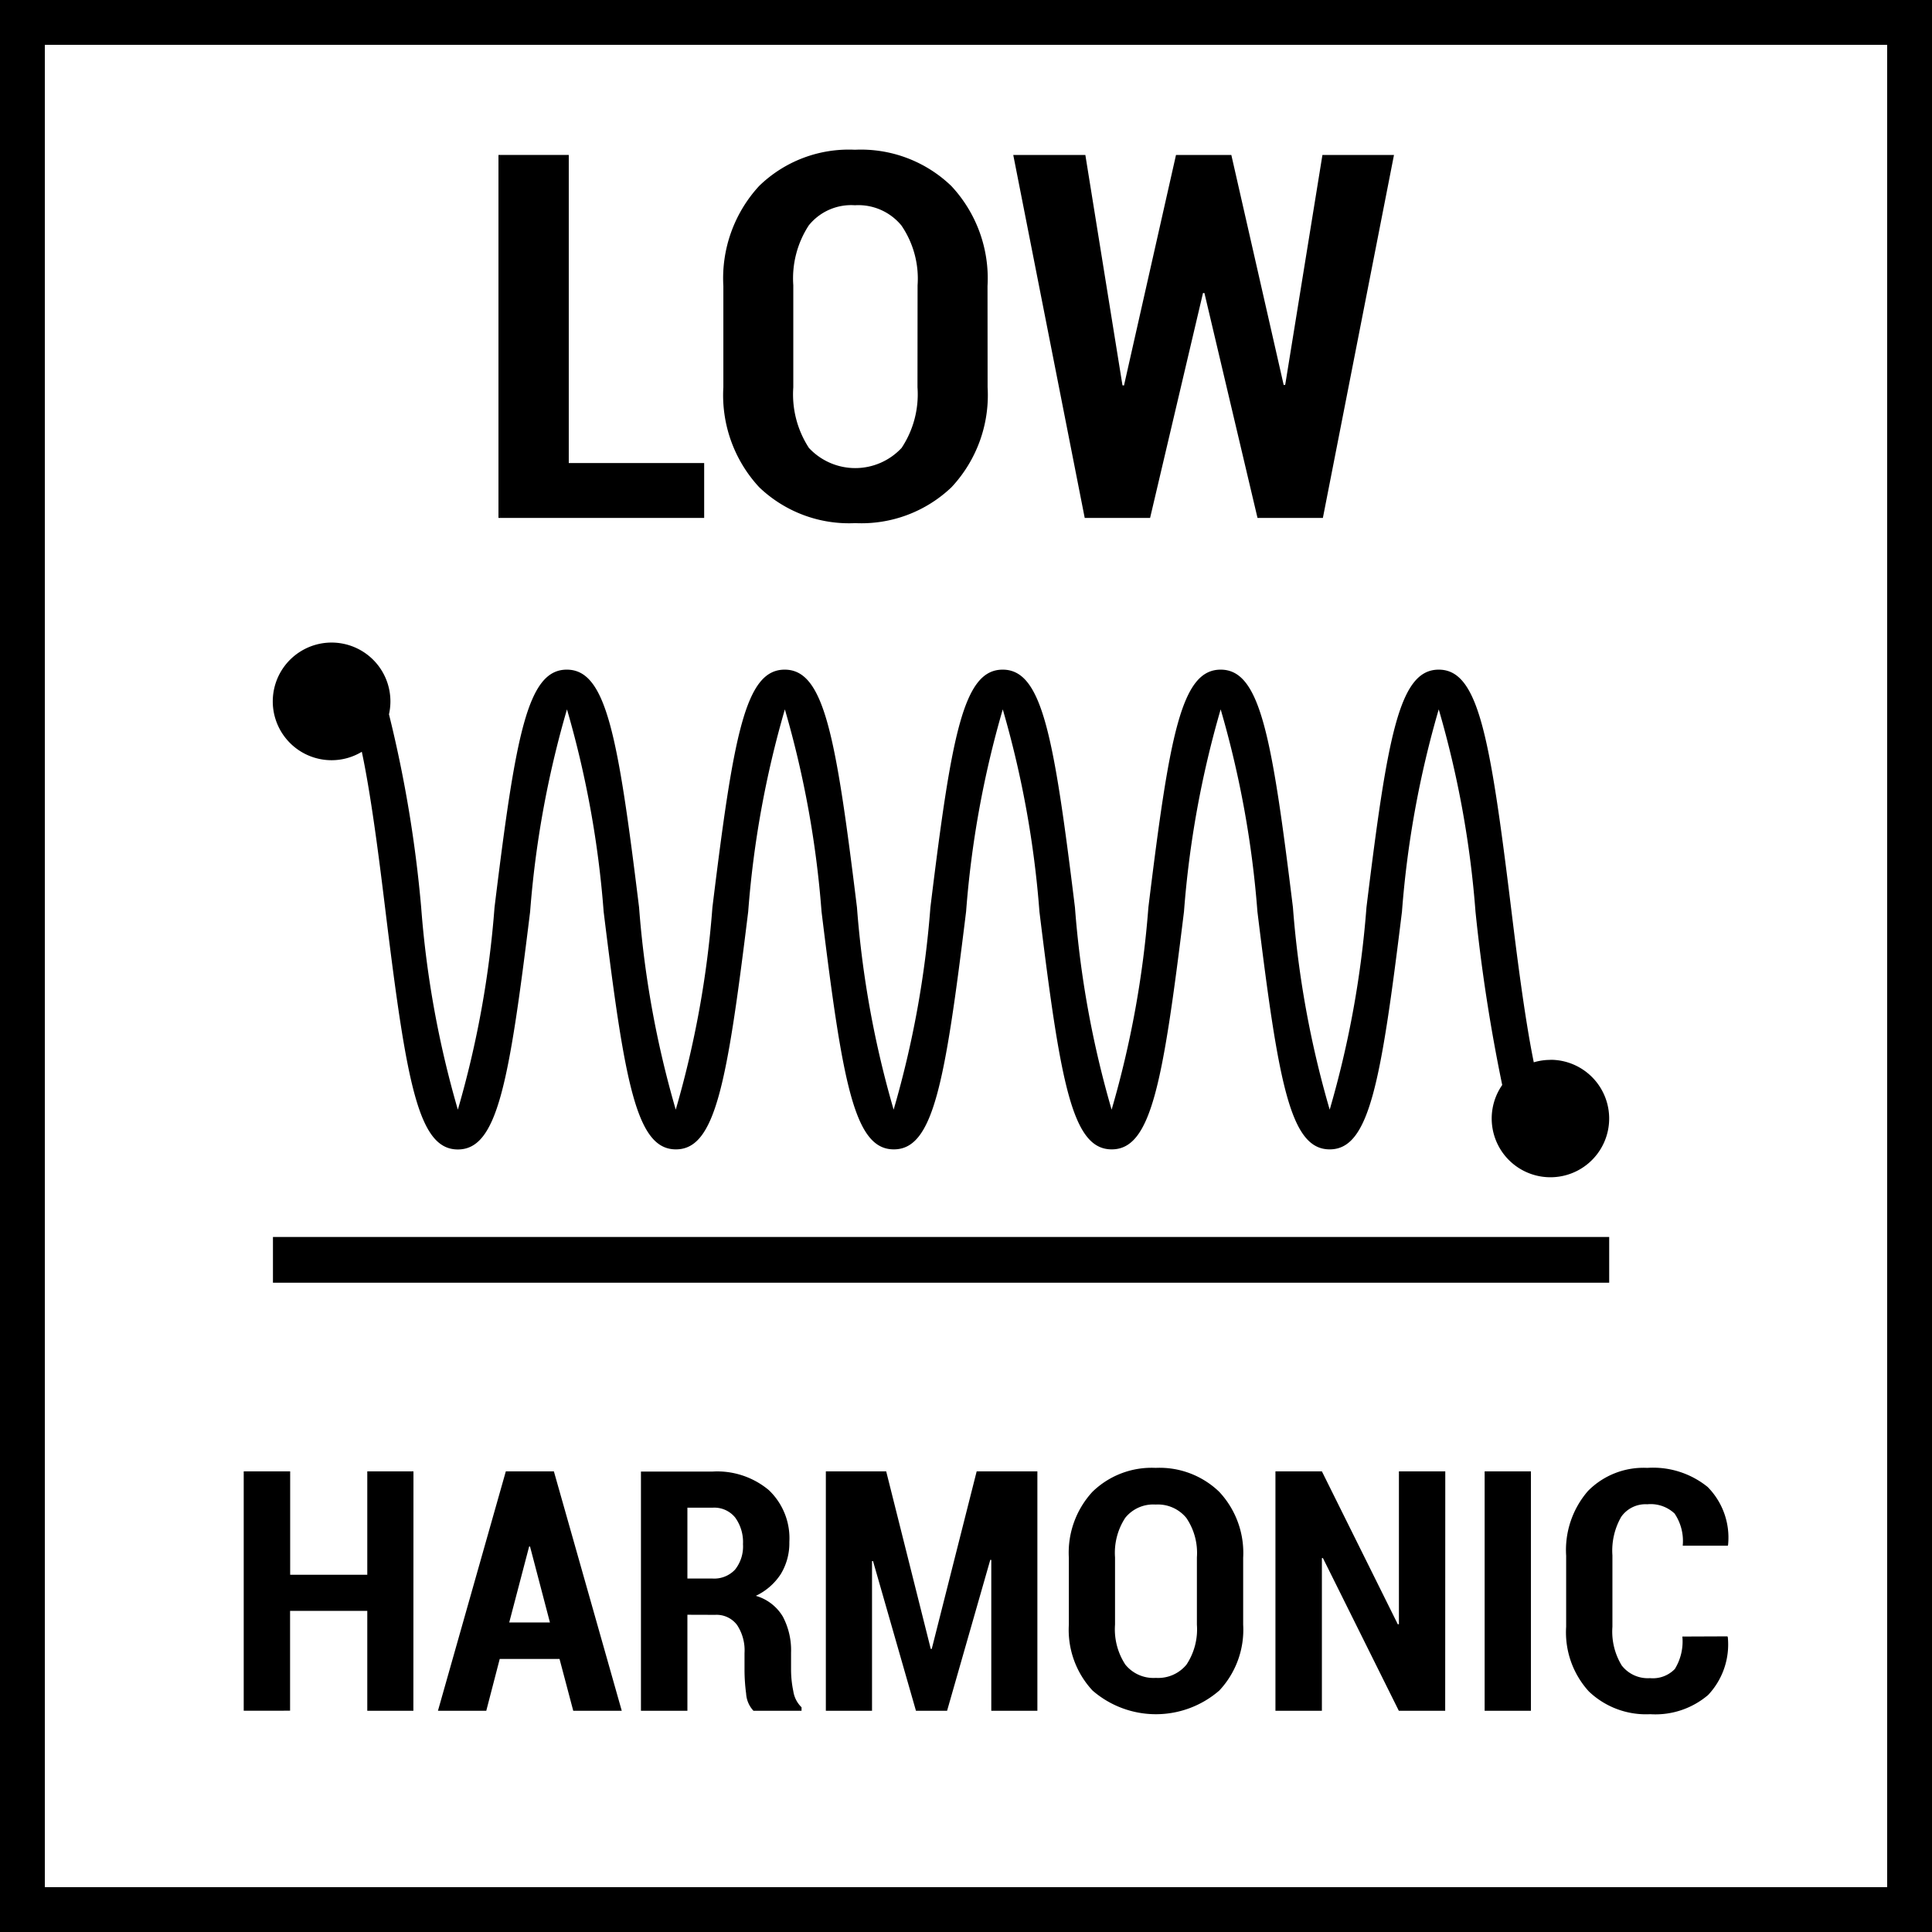
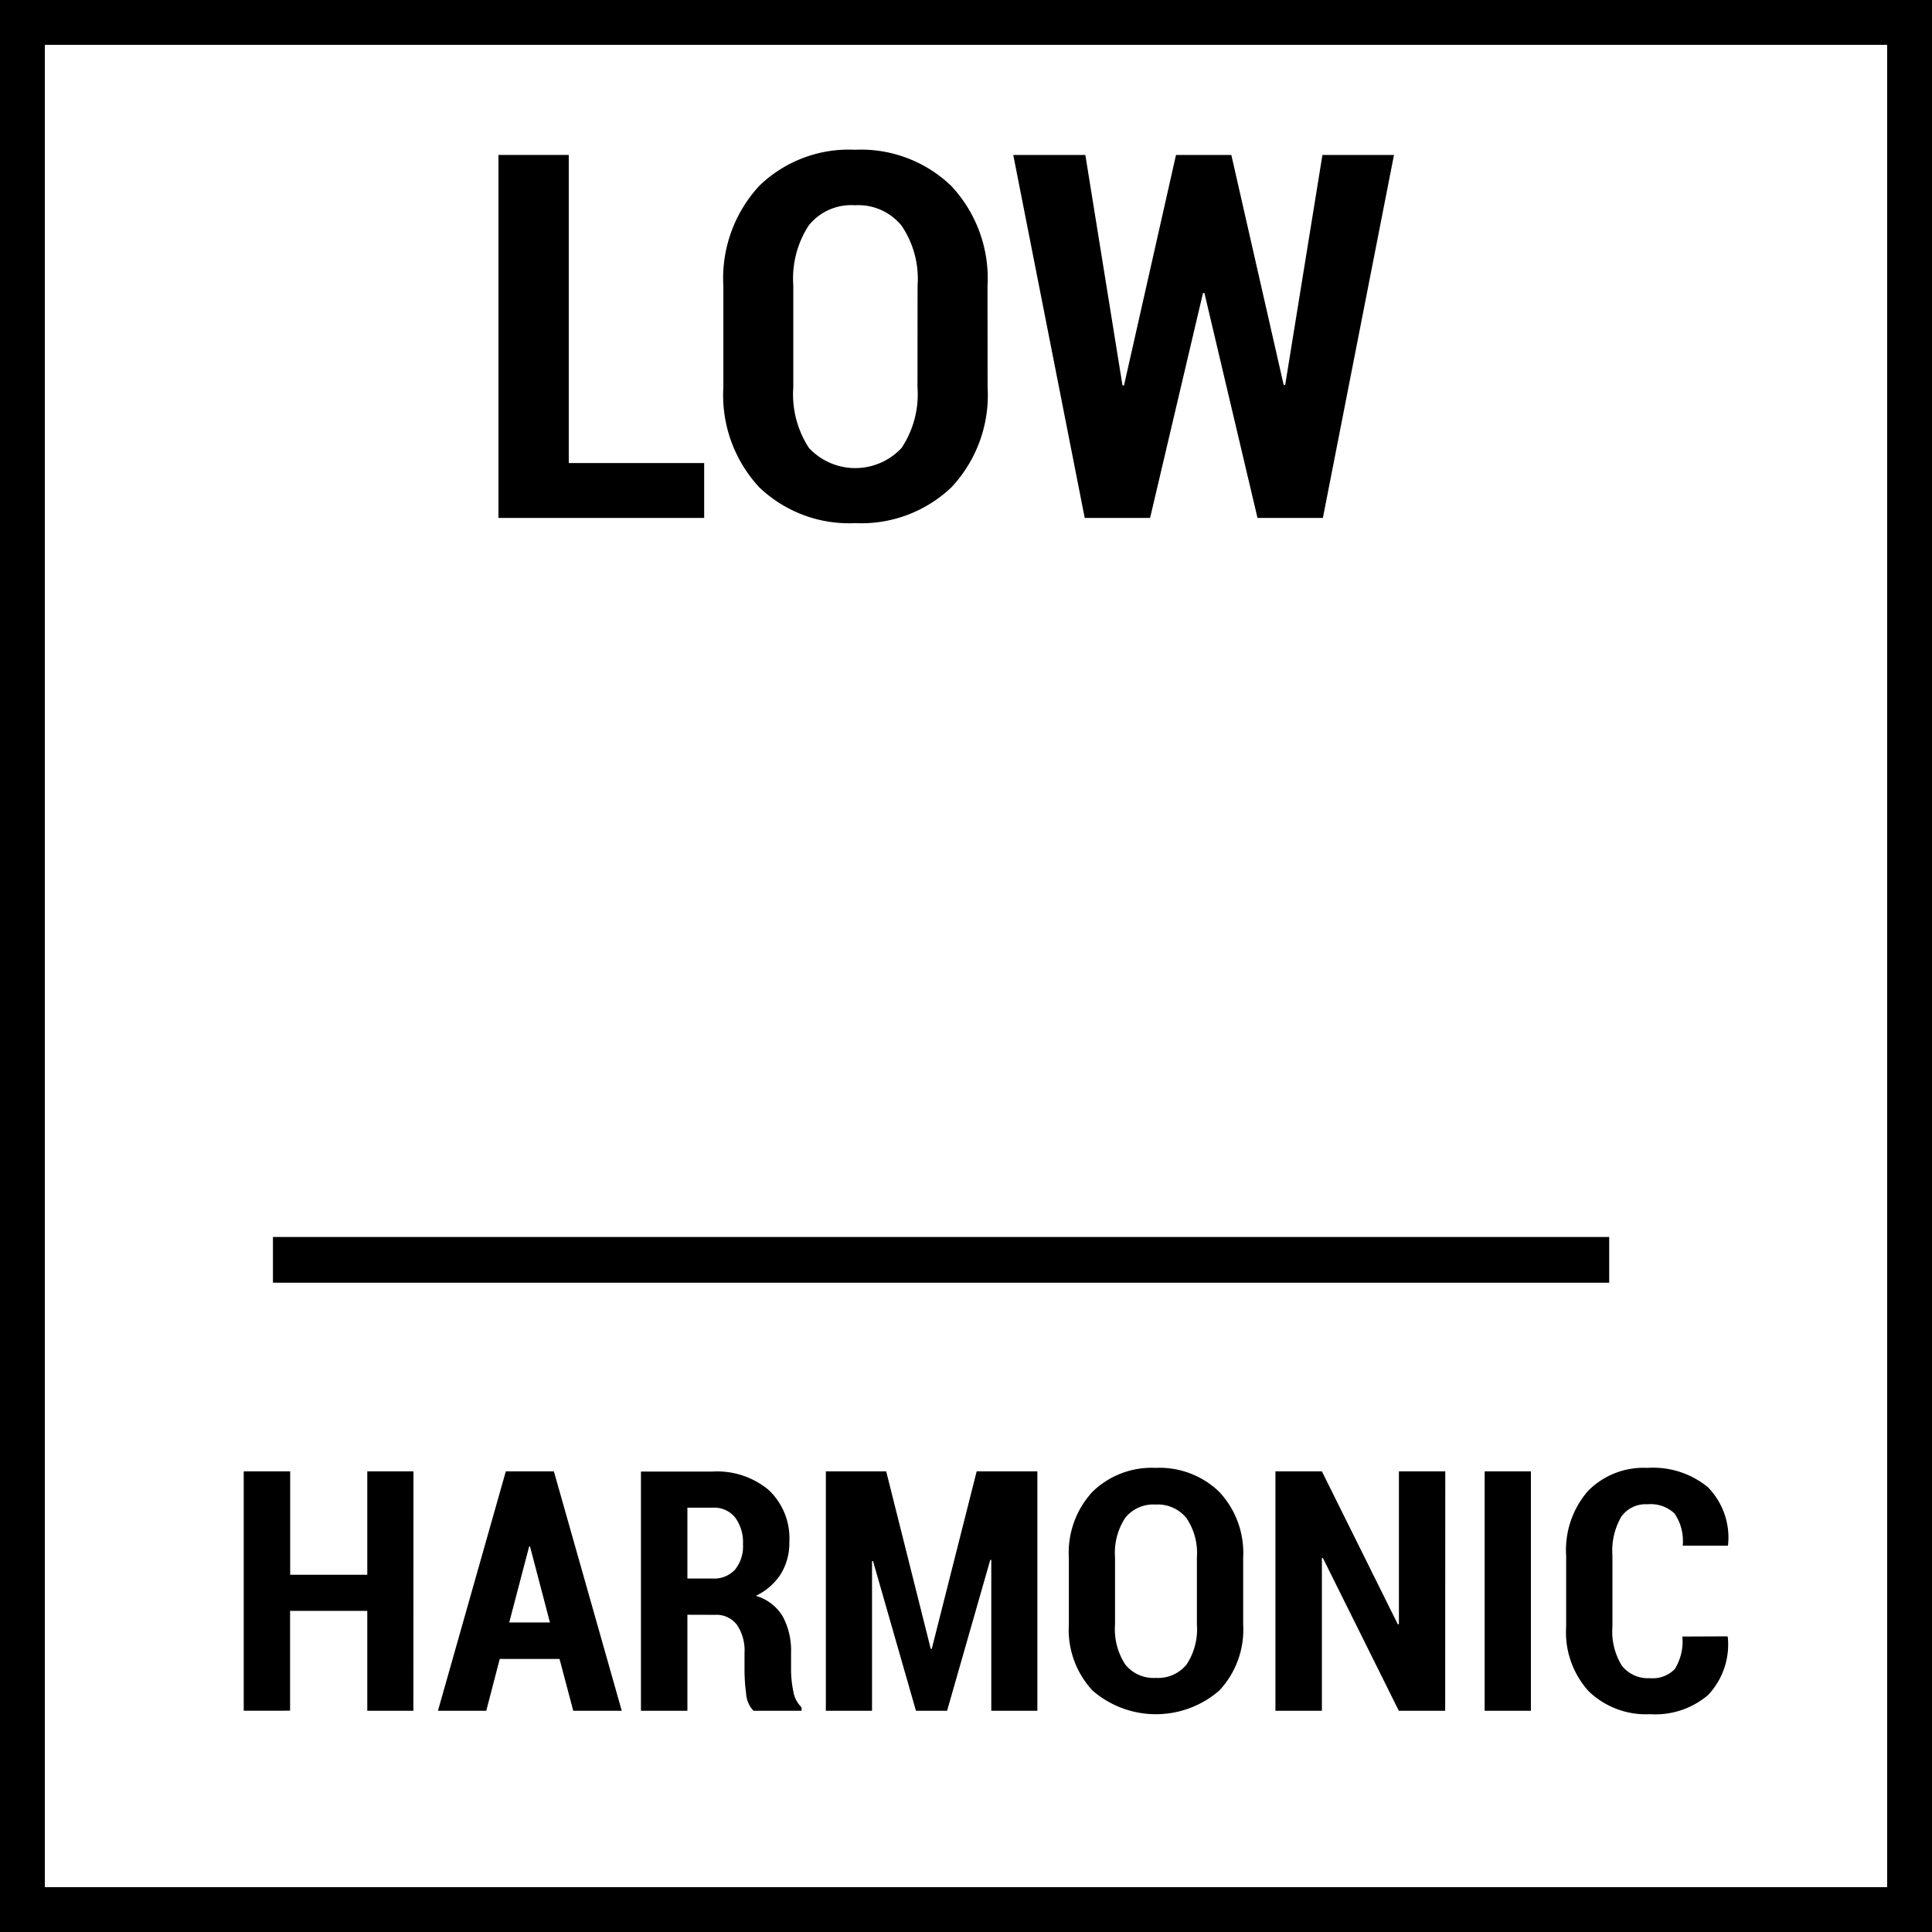
<svg xmlns="http://www.w3.org/2000/svg" viewBox="0 0 21.546 21.546">
  <defs>
    <style>.\32 b273276-17cc-46ad-92da-ae9f9d075c0f{fill:none;stroke:#000;stroke-width:0.5px;}</style>
  </defs>
  <title>dusuk_harmonik</title>
  <g id="4cb3a556-8f46-4bc2-8270-054cc4a9df4b" data-name="Layer 2">
    <g id="dd0e3e6b-f6d2-40d7-aaaf-1375cc78b64e" data-name="Layer 1">
      <rect class="2b273276-17cc-46ad-92da-ae9f9d075c0f" x="0.25" y="0.25" width="21.046" height="21.046" />
      <path d="M4.61,19.079H4.096V17.965H3.235v1.113H2.718V16.409h.518v1.153h.86V16.409h.515Z" />
      <path d="M6.24,18.501h-.667l-.15.578H4.884l.757-2.67h.536l.757,2.67h-.541Zm-.561-.407h.454l-.222-.847H5.901Z" />
      <path d="M7.666,18.008v1.071H7.148v-2.668h.8a.896.896,0,0,1,.626.207.74.74,0,0,1,.229.578.664.664,0,0,1-.096.359.675.675,0,0,1-.278.242.516.516,0,0,1,.301.231.803.803,0,0,1,.092.403v.194a1.185,1.185,0,0,0,.025.235.316.316,0,0,0,.092.18v.039H8.403a.305.305,0,0,1-.082-.191,2.026,2.026,0,0,1-.018-.265v-.187a.512.512,0,0,0-.084-.315.285.285,0,0,0-.242-.112Zm0-.404h.278a.318.318,0,0,0,.254-.1.416.416,0,0,0,.088-.283.468.468,0,0,0-.087-.297.299.299,0,0,0-.251-.11H7.666Z" />
      <path d="M10.38,18.389h.011l.501-1.98h.677v2.67h-.514V17.397l-.011-.002-.482,1.684h-.347l-.479-1.67-.011.001v1.669H9.21V16.409h.673Z" />
      <path d="M13.864,18.118a.991.991,0,0,1-.266.735,1.078,1.078,0,0,1-1.414,0,.994.994,0,0,1-.264-.735V17.373a1.002,1.002,0,0,1,.263-.736.946.946,0,0,1,.705-.267.958.958,0,0,1,.709.267.996.996,0,0,1,.267.736Zm-.516-.75a.693.693,0,0,0-.118-.44.41.41,0,0,0-.342-.149.4.4,0,0,0-.339.148.712.712,0,0,0-.114.441v.75a.718.718,0,0,0,.115.446.403.403,0,0,0,.34.148.408.408,0,0,0,.342-.148.712.712,0,0,0,.116-.446Z" />
      <path d="M16.117,19.079h-.517L14.753,17.375l-.011.002v1.702h-.518V16.409h.518l.847,1.706.012-.002V16.409h.517Z" />
      <path d="M17.073,19.079h-.516V16.409h.516Z" />
      <path d="M19.265,18.249l.004.011a.821.821,0,0,1-.22.643.906.906,0,0,1-.646.214.922.922,0,0,1-.684-.254.978.978,0,0,1-.253-.722V17.349a1.004,1.004,0,0,1,.244-.722.87.87,0,0,1,.661-.257.967.967,0,0,1,.673.213.803.803,0,0,1,.228.644l-.003.011h-.503a.547.547,0,0,0-.091-.359.389.389,0,0,0-.304-.103.331.331,0,0,0-.291.14.757.757,0,0,0-.098.43v.796a.725.725,0,0,0,.104.432.368.368,0,0,0,.315.141.341.341,0,0,0,.277-.102.586.586,0,0,0,.084-.362Z" />
      <path d="M6.343,5.164H7.853V5.776H5.559V1.728h.784Z" />
      <path d="M11.014,4.319a1.503,1.503,0,0,1-.403,1.115,1.456,1.456,0,0,1-1.073.4A1.448,1.448,0,0,1,8.467,5.434a1.509,1.509,0,0,1-.4-1.115V3.19a1.519,1.519,0,0,1,.399-1.116,1.433,1.433,0,0,1,1.068-.404,1.453,1.453,0,0,1,1.075.404,1.509,1.509,0,0,1,.404,1.116Zm-.781-1.137a1.051,1.051,0,0,0-.18-.667.622.622,0,0,0-.519-.226.607.607,0,0,0-.514.224,1.082,1.082,0,0,0-.173.668V4.319a1.095,1.095,0,0,0,.174.676.706.706,0,0,0,1.034,0,1.081,1.081,0,0,0,.177-.676Z" />
      <path d="M14.316,4.294l.017-.003.415-2.563h.798L14.753,5.776h-.729l-.592-2.508H13.416L12.826,5.776h-.729L11.3,1.728h.804l.414,2.569.017.002L13.115,1.728h.617Z" />
      <rect x="3.044" y="13.795" width="14.902" height="0.51" />
-       <path d="M17.29,11.82a.655.655,0,0,0-.185.027c-.103-.504-.192-1.223-.254-1.728-.236-1.924-.367-2.651-.806-2.651s-.57.727-.806,2.651a11.043,11.043,0,0,1-.41,2.256,11.034,11.034,0,0,1-.41-2.256c-.236-1.924-.367-2.651-.806-2.651s-.57.727-.806,2.651a11.047,11.047,0,0,1-.41,2.256,11.049,11.049,0,0,1-.409-2.256c-.236-1.924-.367-2.651-.806-2.651s-.57.727-.806,2.651a11.048,11.048,0,0,1-.41,2.256,11.052,11.052,0,0,1-.409-2.256c-.236-1.924-.367-2.651-.806-2.651s-.57.727-.806,2.651a11.057,11.057,0,0,1-.409,2.256,11.05,11.05,0,0,1-.409-2.256c-.236-1.924-.367-2.651-.806-2.651s-.57.727-.806,2.651a11.048,11.048,0,0,1-.409,2.256,11.049,11.049,0,0,1-.409-2.256,14.003,14.003,0,0,0-.359-2.153.656.656,0,1,0-.64.512.652.652,0,0,0,.337-.094c.108.506.201,1.259.265,1.784.236,1.924.367,2.651.806,2.651s.57-.727.806-2.651A11.046,11.046,0,0,1,6.323,7.911a11.048,11.048,0,0,1,.409,2.256c.236,1.924.367,2.651.806,2.651.439,0,.57-.727.806-2.651A11.049,11.049,0,0,1,8.753,7.911a11.048,11.048,0,0,1,.409,2.256c.236,1.924.367,2.651.806,2.651s.57-.727.806-2.651a11.044,11.044,0,0,1,.409-2.256,11.048,11.048,0,0,1,.409,2.256c.236,1.924.367,2.651.806,2.651s.57-.727.806-2.651a11.044,11.044,0,0,1,.409-2.256,11.042,11.042,0,0,1,.41,2.256c.236,1.924.367,2.651.806,2.651s.57-.727.806-2.651a11.033,11.033,0,0,1,.41-2.256,11.041,11.041,0,0,1,.41,2.256,19.107,19.107,0,0,0,.298,1.933.655.655,0,1,0,.538-.281Z" />
    </g>
  </g>
</svg>